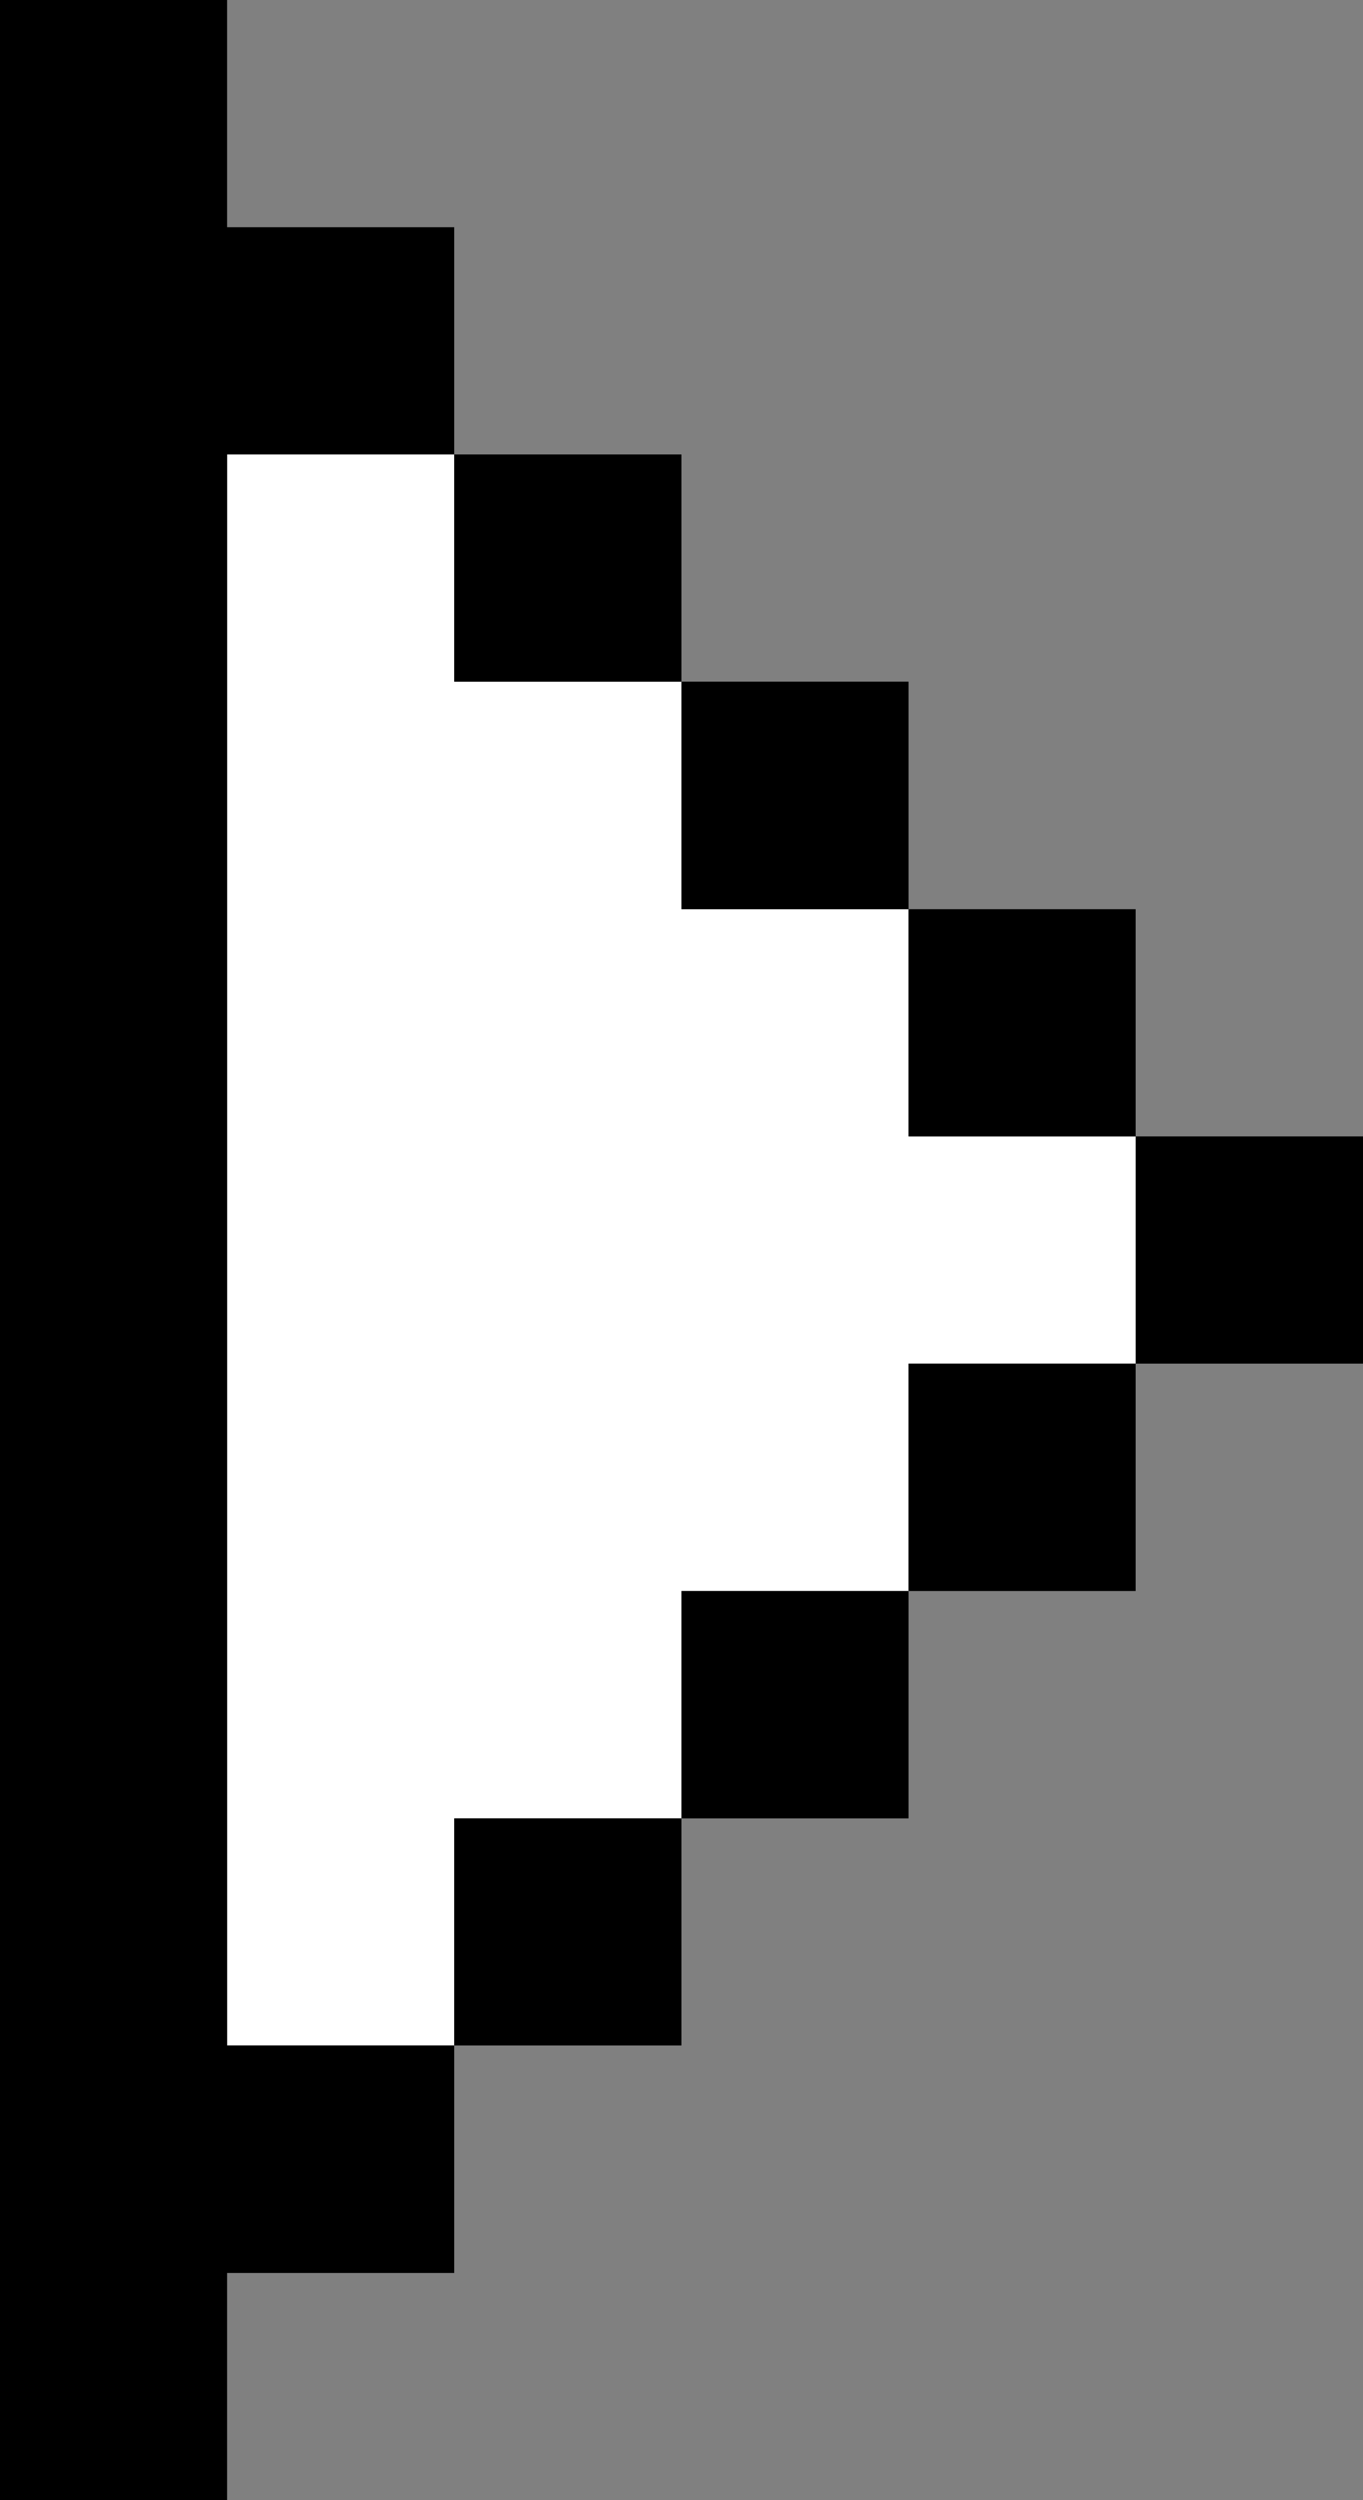
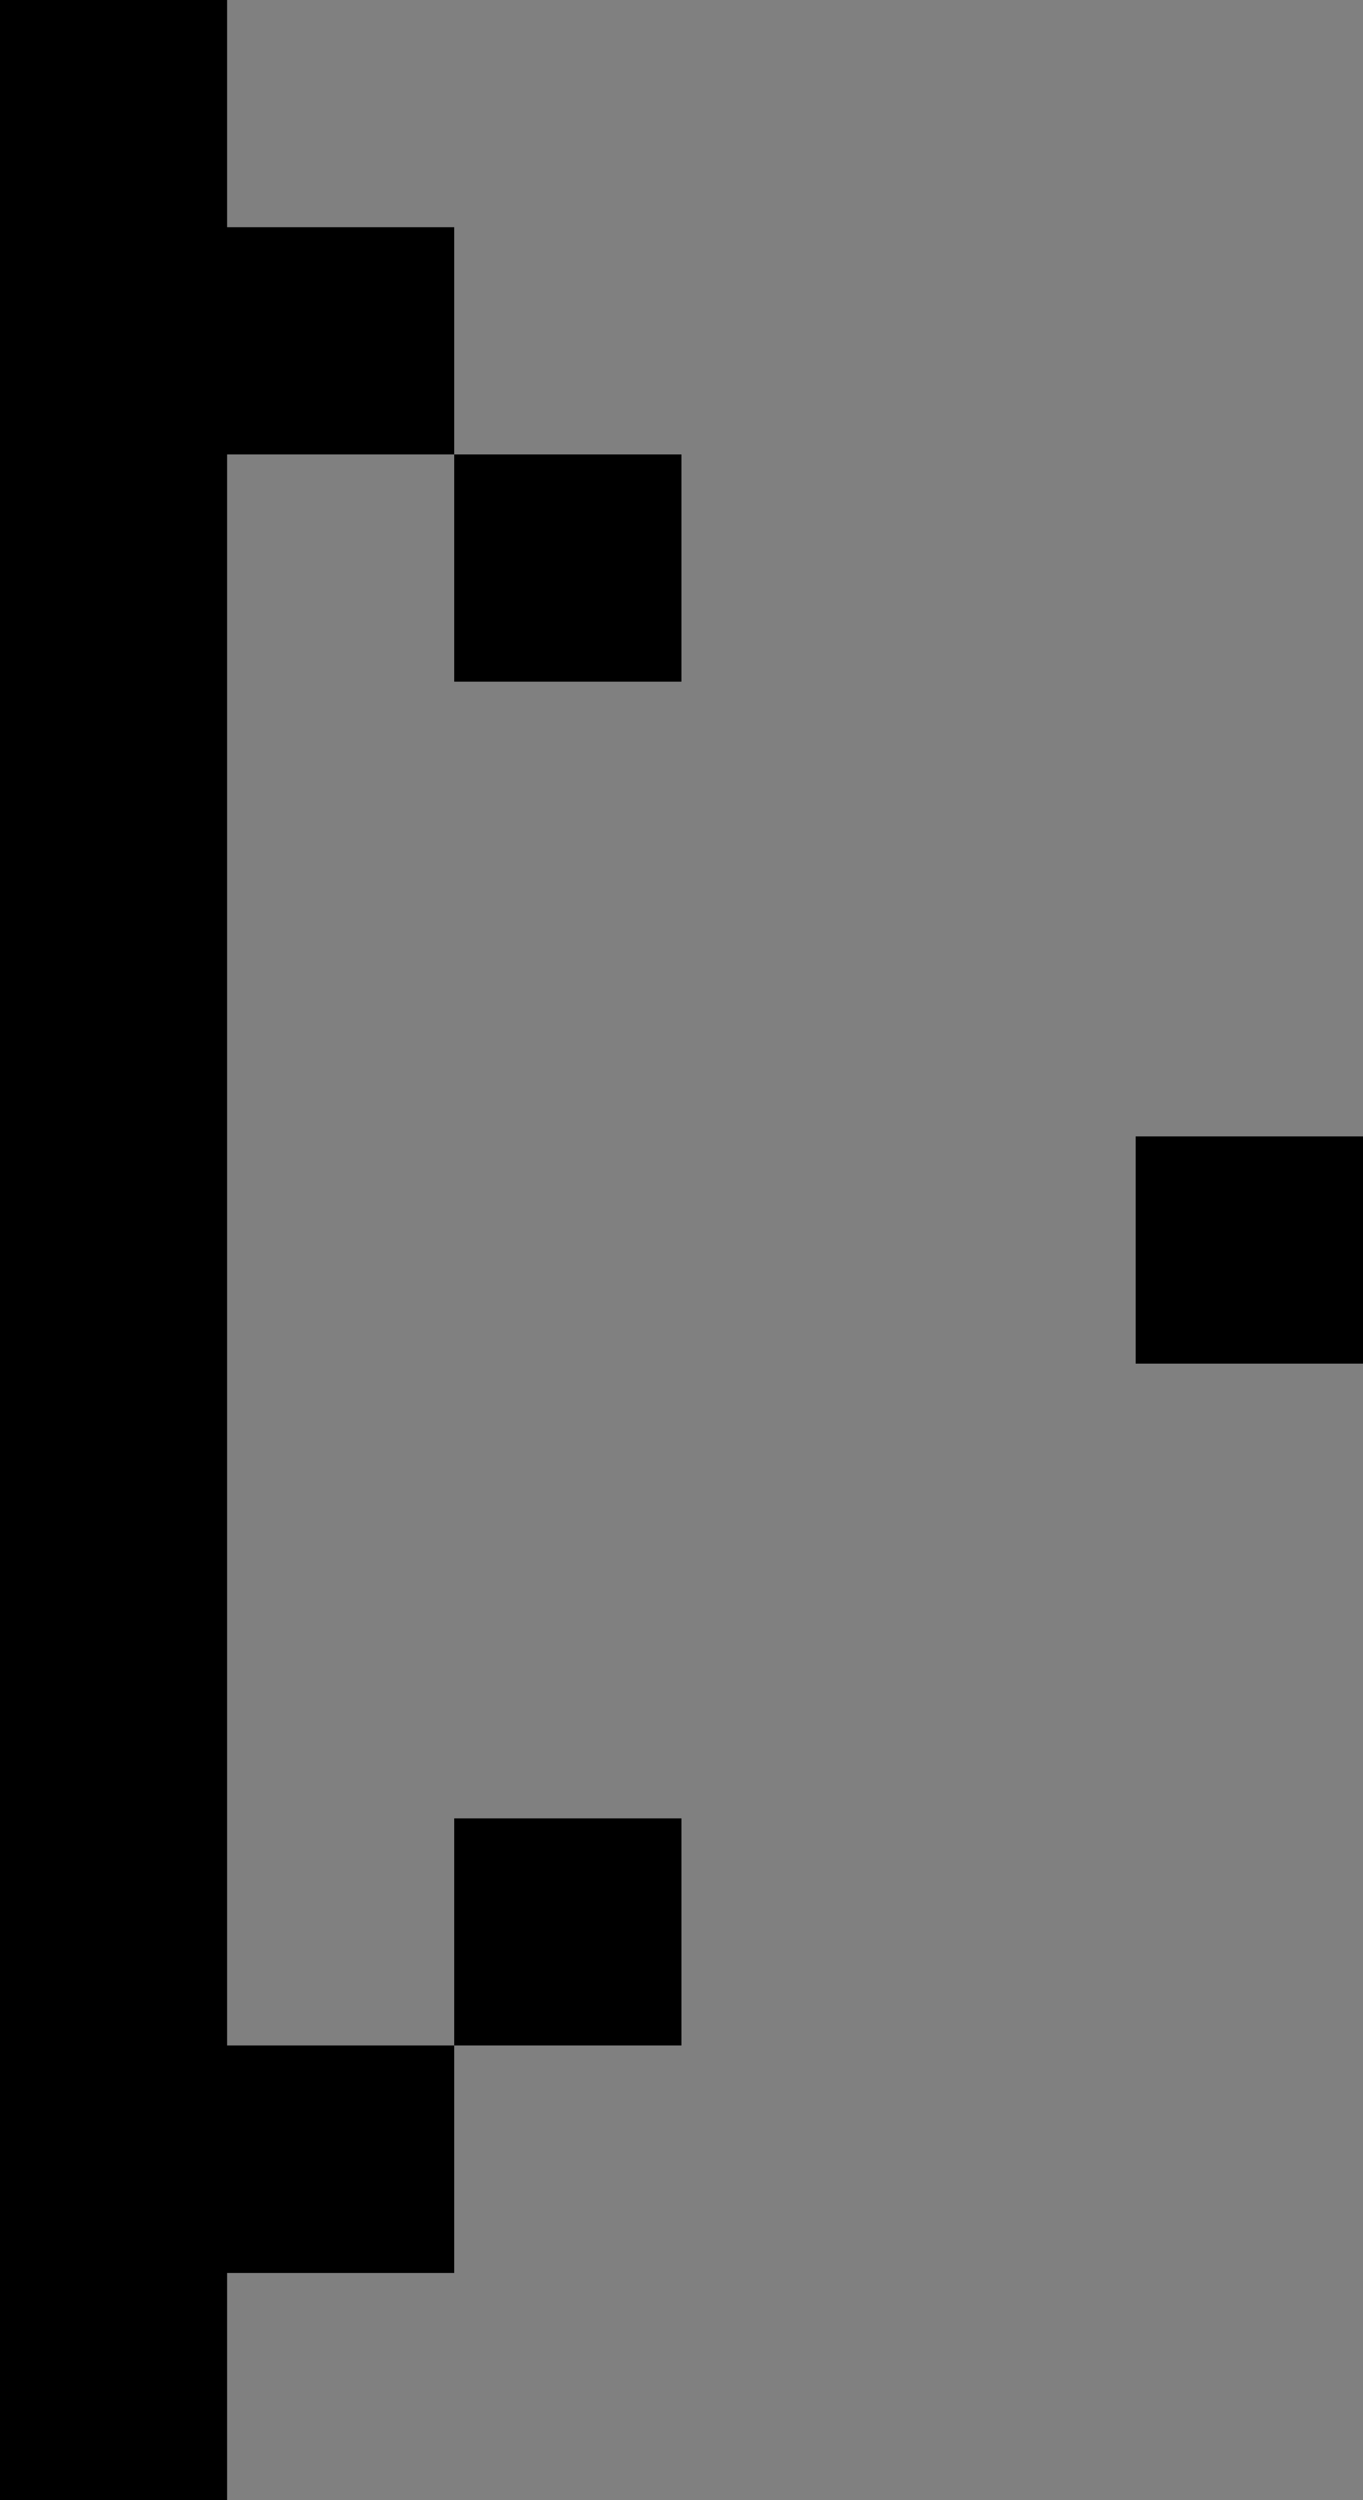
<svg xmlns="http://www.w3.org/2000/svg" data-name="圖層 1" height="1012.7" preserveAspectRatio="xMidYMid meet" version="1.0" viewBox="0.0 0.0 552.4 1012.7" width="552.4" zoomAndPan="magnify">
  <rect x="0.0" y="0.0" width="552.4" height="1012.7" fill="#808080" stroke="none" />
  <g id="change1_1">
-     <path d="M368.22,460.32v-92.04h-92.04v-92.16h-92.1v-92.04H92.04V828.54h92.04v-91.98h92.1v-92.1h92.04v-92.1h92.04v-92.04h-92.04Z" fill="#fff" />
-   </g>
+     </g>
  <g id="change2_1">
    <path d="M92.04,736.56V184.08h92.04V92.04H92.04V0H0V1012.68H92.04v-91.98h92.04v-92.16H92.04v-91.98Z" />
    <path d="M184.08,828.54h92.1v-91.98h-92.1v91.98Z" />
-     <path d="M276.18,736.56h92.04v-92.1h-92.04v92.1Z" />
-     <path d="M368.22,644.46h92.04v-92.1h-92.04v92.1Z" />
    <path d="M460.26,460.32v92.04h92.16v-92.04h-92.16Z" />
-     <path d="M460.26,460.32v-92.04h-92.04v92.04h92.04Z" />
-     <path d="M368.22,368.28v-92.16h-92.04v92.16h92.04Z" />
    <path d="M276.18,276.12v-92.04h-92.1v92.04h92.1Z" />
  </g>
</svg>